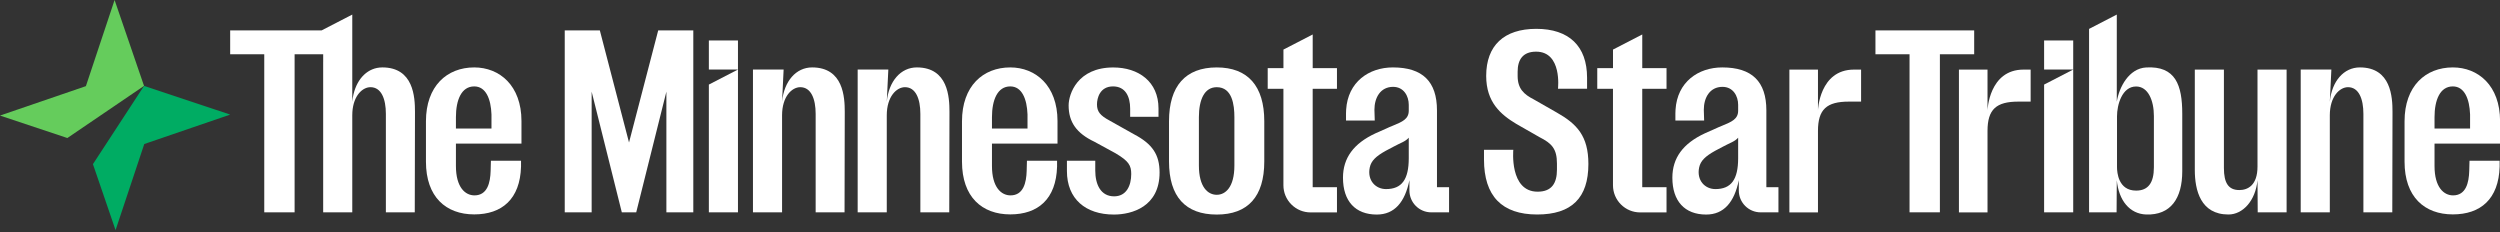
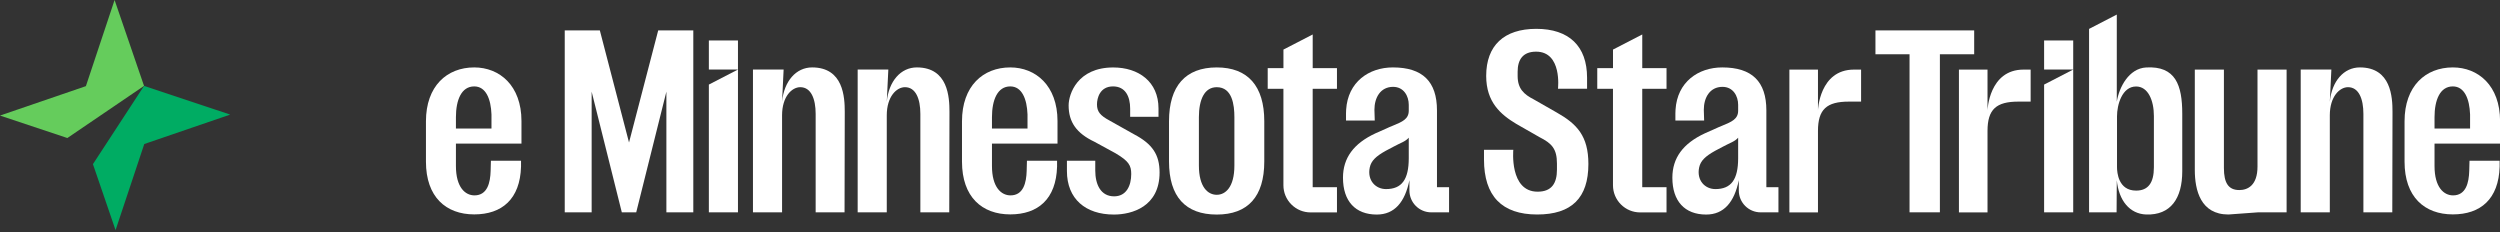
<svg xmlns="http://www.w3.org/2000/svg" width="742" height="69" viewBox="0 0 742 69" fill="none">
  <rect x="0" y="0" width="742" height="69" fill="#333333" stroke="none" />
  <g clip-path="url(#clip0_2977_21435)">
    <path d="M34.008 0L42.75 25.494L19.992 40.964L0 34.297L25.494 25.567L34.008 0Z" fill="#65CC5C" />
    <path d="M68.316 34.01L42.821 42.741L34.297 68.306L27.584 48.716L42.75 25.494L68.316 34.01Z" fill="#00AC63" />
    <path d="M462.071 33.416L455.223 29.503C452.265 27.997 450.434 26.304 450.434 22.525V21.287C450.434 17.723 451.97 15.332 455.911 15.332C463.719 15.332 462.407 26.335 462.407 26.335H471.041V23.047C471.041 13.707 465.689 8.56 455.973 8.56C446.382 8.56 441.102 13.519 441.102 22.525C441.102 30.338 445.408 33.996 450.068 36.793L456.92 40.706C460.503 42.529 462.102 44.092 462.102 48.533V50.351C462.102 54.389 460.547 56.892 456.366 56.892C447.944 56.892 449.151 44.468 449.151 44.468H440.45V47.358C440.45 58.177 445.761 63.663 456.237 63.663C466.462 63.663 471.434 58.754 471.434 48.662C471.434 40.344 467.999 36.771 462.071 33.416Z" fill="white" />
    <path d="M585.936 9.025H556.634V16.106H566.751V63.015H575.758V16.106H585.936V9.025Z" fill="white" />
    <path d="M539.573 32.754V20.658H531.09V63.044H539.573V38.876C539.573 32.438 542.163 30.158 548.758 30.158H552.371V20.658H550.255C539.978 20.658 539.573 32.754 539.573 32.754Z" fill="white" />
    <path d="M589.895 32.754V20.658H581.412V63.044H589.895V38.876C589.895 32.438 592.485 30.158 599.08 30.158H602.694V20.658H600.577C590.3 20.658 589.895 32.754 589.895 32.754Z" fill="white" />
-     <path d="M670.026 49.438C670.026 55.049 667.091 56.408 664.629 56.408C661.424 56.408 660.057 54.329 660.057 49.88V20.658H651.419V50.453C651.419 56.479 653.151 63.663 661.401 63.663C665.669 63.663 669.43 59.594 670.026 53.477L670.089 63.029H678.664V20.658H670.026V49.438Z" fill="white" />
+     <path d="M670.026 49.438C670.026 55.049 667.091 56.408 664.629 56.408C661.424 56.408 660.057 54.329 660.057 49.88V20.658H651.419V50.453C651.419 56.479 653.151 63.663 661.401 63.663L670.089 63.029H678.664V20.658H670.026V49.438Z" fill="white" />
    <path d="M524.257 32.776C524.257 24.184 519.974 20.01 511.17 20.01C504.025 20.01 497.79 24.352 497.294 32.585C497.267 32.939 497.256 33.298 497.256 33.668V35.779H505.788L505.691 32.585C505.691 28.939 507.502 25.778 511.235 25.778C514.364 25.778 515.882 28.461 515.882 31.116V32.852C515.882 35.355 513.929 36.16 511.219 37.276C510.457 37.591 509.674 37.912 508.879 38.293L506.001 39.572C499.514 42.581 496.358 46.891 496.358 52.746C496.358 59.684 500.015 63.679 506.387 63.679C511.633 63.679 514.75 60.032 516.078 53.469V56.538C516.078 60.119 518.978 63.025 522.559 63.025H524.257V63.014H527.842V55.553H524.257V32.776ZM515.882 46.951C515.882 53.29 513.804 56.119 509.13 56.119C506.017 56.119 503.519 53.529 504.303 49.726C504.722 47.718 506.126 46.385 509.086 44.736L511.518 43.452C513.347 42.44 514.903 42.026 515.882 40.862V46.951Z" fill="white" />
    <path d="M636.969 20.022C631.847 20.316 628.954 25.876 628.263 30.197V4.323L620.036 8.578V63.03H628.203L628.263 53.475C628.845 59.553 632.119 63.488 636.969 63.661C644.272 63.922 647.694 58.867 647.694 50.841V33.755C647.694 25.288 645.723 19.52 636.969 20.022ZM639.276 49.639C639.276 54.307 637.546 56.571 633.993 56.571C628.736 56.571 628.328 51.222 628.328 49.584V34.517C628.328 31.132 629.814 25.669 633.993 25.669C637.546 25.669 639.276 29.794 639.276 34.452V49.639Z" fill="white" />
    <path d="M487.418 26.363H494.625V20.212H487.422V10.23L478.738 14.714V20.212H474.069V26.363H478.731V54.977C478.731 57.132 479.569 59.158 481.093 60.681C482.617 62.205 484.642 63.044 486.797 63.044H494.625V55.566H487.418V26.363Z" fill="white" />
    <path d="M241.039 20.009C236.276 20.008 232.713 24.078 232.117 30.196L232.58 20.643H223.479V63.015H232.117V34.235C232.117 28.623 235.052 25.875 237.514 25.875C240.719 25.875 242.086 29.343 242.086 33.792V63.015H250.661L250.724 33.22C250.724 28.888 250.352 20.012 241.039 20.009Z" fill="white" />
    <path d="M272.116 20.009C267.353 20.008 263.789 24.078 263.193 30.196L263.656 20.643H254.556V63.015H263.193V34.235C263.193 28.623 266.128 25.875 268.59 25.875C271.795 25.875 273.163 29.343 273.163 33.792V63.015H281.738L281.801 33.22C281.801 28.888 281.428 20.012 272.116 20.009Z" fill="white" />
    <path d="M336.578 39.856L329.323 35.782C326.494 34.274 325.585 33.106 325.585 30.973C325.585 29.176 326.412 25.645 330.349 25.645C333.958 25.645 335.431 28.544 335.431 32.247V34.669H343.843V32.181C343.843 24.227 337.911 20.022 330.414 20.022C319.789 20.022 317.169 27.903 317.169 31.291C317.169 36.242 319.524 39.564 324.818 42.068L331.107 45.499C335.048 47.827 335.749 49.135 335.749 51.652C335.749 55.083 334.324 58.273 330.667 58.273C326.695 58.273 325.075 54.743 325.075 50.635V47.698H316.663V50.761C316.663 59.05 322.212 63.679 330.602 63.679C336.022 63.679 344.162 61.31 344.162 51.207C344.162 45.901 342.037 42.72 336.578 39.856Z" fill="white" />
    <path d="M426.495 32.776C426.495 24.184 422.213 20.01 413.408 20.01C406.264 20.01 400.028 24.352 399.533 32.585C399.506 32.939 399.495 33.298 399.495 33.668V35.779H408.027L407.929 32.585C407.929 28.939 409.741 25.778 413.474 25.778C416.602 25.778 418.121 28.461 418.121 31.116V32.852C418.121 35.355 416.167 36.16 413.457 37.276C412.695 37.591 411.912 37.912 411.117 38.293L408.239 39.572C401.753 42.581 398.597 46.891 398.597 52.746C398.597 59.684 402.253 63.679 408.625 63.679C413.871 63.679 416.989 60.032 418.316 53.469V56.538C418.316 60.119 421.217 63.025 424.797 63.025H426.495V63.014H430.081V55.553H426.495V32.776ZM418.121 46.951C418.121 53.29 416.042 56.119 411.368 56.119C408.255 56.119 405.758 53.529 406.541 49.726C406.96 47.718 408.364 46.385 411.324 44.736L413.757 43.452C415.585 42.44 417.141 42.026 418.121 40.862V46.951Z" fill="white" />
    <path d="M361.133 20.012C351.861 20.012 346.963 25.529 346.963 35.971V47.932C346.963 58.374 351.861 63.679 361.133 63.679C370.362 63.679 375.237 58.374 375.237 47.932V35.971C375.237 25.529 370.362 20.012 361.133 20.012ZM366.367 49.145C366.367 55.55 363.718 57.813 361.133 57.813C358.516 57.813 355.833 55.55 355.833 49.145V34.758C355.833 29.665 357.416 25.878 361.133 25.878C365.742 25.878 366.367 31.167 366.367 34.758V49.145Z" fill="white" />
    <path d="M219.028 20.612V20.643H210.39V12.005H219.028V20.612ZM210.39 63.015H219.028V20.643L210.39 25.103V63.015Z" fill="white" />
    <path d="M615.329 20.612V20.643H606.691V12.005H615.329V20.612ZM606.691 63.015H615.329V20.643L606.691 25.103V63.015Z" fill="white" />
    <path d="M140.75 20.01C132.658 20.01 126.422 25.539 126.422 36.002V47.99C126.422 58.454 132.359 63.632 140.75 63.632C148.972 63.632 154.37 59.096 154.642 49.454V47.7H145.701L145.62 50.716C145.527 54.182 144.673 57.989 140.82 57.989C138.1 57.989 135.319 55.63 135.319 49.263V42.619H154.772V35.937C154.772 25.364 148.253 20.01 140.75 20.01ZM145.87 38.157H135.319V34.789C135.319 29.685 136.941 25.647 140.75 25.647C144.221 25.647 145.701 29.38 145.87 33.956V38.157Z" fill="white" />
-     <path d="M113.481 20.007C113.453 20.007 113.425 20.007 113.397 20.011C109.28 20.048 106.075 23.138 104.926 27.955C104.912 28.01 104.898 28.066 104.889 28.121C104.736 28.784 104.625 29.474 104.555 30.197V4.325L95.455 9.024L95.464 9.025H68.315V16.106H78.432V63.015H87.439V16.106H95.922V18.395L95.917 18.399V63.013H104.555V34.235C104.555 33.883 104.565 33.545 104.588 33.216C104.921 28.288 107.645 25.875 109.956 25.875C113.161 25.875 114.528 29.34 114.528 33.791V63.013H123.103L123.166 33.216C123.166 28.886 122.79 20.011 113.481 20.007Z" fill="white" />
    <path d="M389.604 26.363H396.811V20.212H389.608V10.23L380.924 14.714V20.212H376.256V26.363H380.917V54.977C380.917 57.132 381.756 59.158 383.28 60.681C384.803 62.205 386.829 63.044 388.984 63.044H396.812V55.566H389.604V26.363Z" fill="white" />
    <path d="M299.846 20.01C291.754 20.01 285.519 25.539 285.519 36.002V47.99C285.519 58.454 291.455 63.632 299.846 63.632C308.068 63.632 313.466 59.096 313.738 49.454V47.7H304.797L304.716 50.716C304.623 54.182 303.769 57.989 299.917 57.989C297.196 57.989 294.415 55.63 294.415 49.263V42.619H313.868V35.937C313.868 25.364 307.35 20.01 299.846 20.01ZM304.966 38.157H294.415V34.789C294.415 29.685 296.037 25.647 299.846 25.647C303.317 25.647 304.797 29.38 304.966 33.956V38.157Z" fill="white" />
    <path d="M727.999 20.01C719.907 20.01 713.671 25.539 713.671 36.002V47.99C713.671 58.454 719.608 63.632 727.999 63.632C736.221 63.632 741.619 59.096 741.891 49.454V47.7H732.95L732.869 50.716C732.776 54.182 731.922 57.989 728.069 57.989C725.349 57.989 722.568 55.63 722.568 49.263V42.619H742.021V35.937C742.021 25.364 735.502 20.01 727.999 20.01ZM733.119 38.157H722.568V34.789C722.568 29.685 724.19 25.647 727.999 25.647C731.47 25.647 732.95 29.38 733.119 33.956V38.157Z" fill="white" />
    <path d="M205.201 9.025H195.355L186.693 42.292L178.031 9.025H168.184H167.613V63.015H168.184H175.601V27.2L184.554 63.015H188.831L197.784 27.2V63.015H205.201H205.772V9.025H205.201Z" fill="white" />
    <path d="M700.41 20.009C695.647 20.008 692.084 24.078 691.488 30.196L691.951 20.643H682.85V63.015H691.488V34.235C691.488 28.623 694.423 25.875 696.885 25.875C700.09 25.875 701.457 29.343 701.457 33.792V63.015H710.032L710.095 33.22C710.095 28.888 709.723 20.012 700.41 20.009Z" fill="white" />
  </g>
  <defs>
    <clipPath id="clip0_2977_21435">
      <rect width="742" height="68.3" fill="white" />
    </clipPath>
  </defs>
</svg>